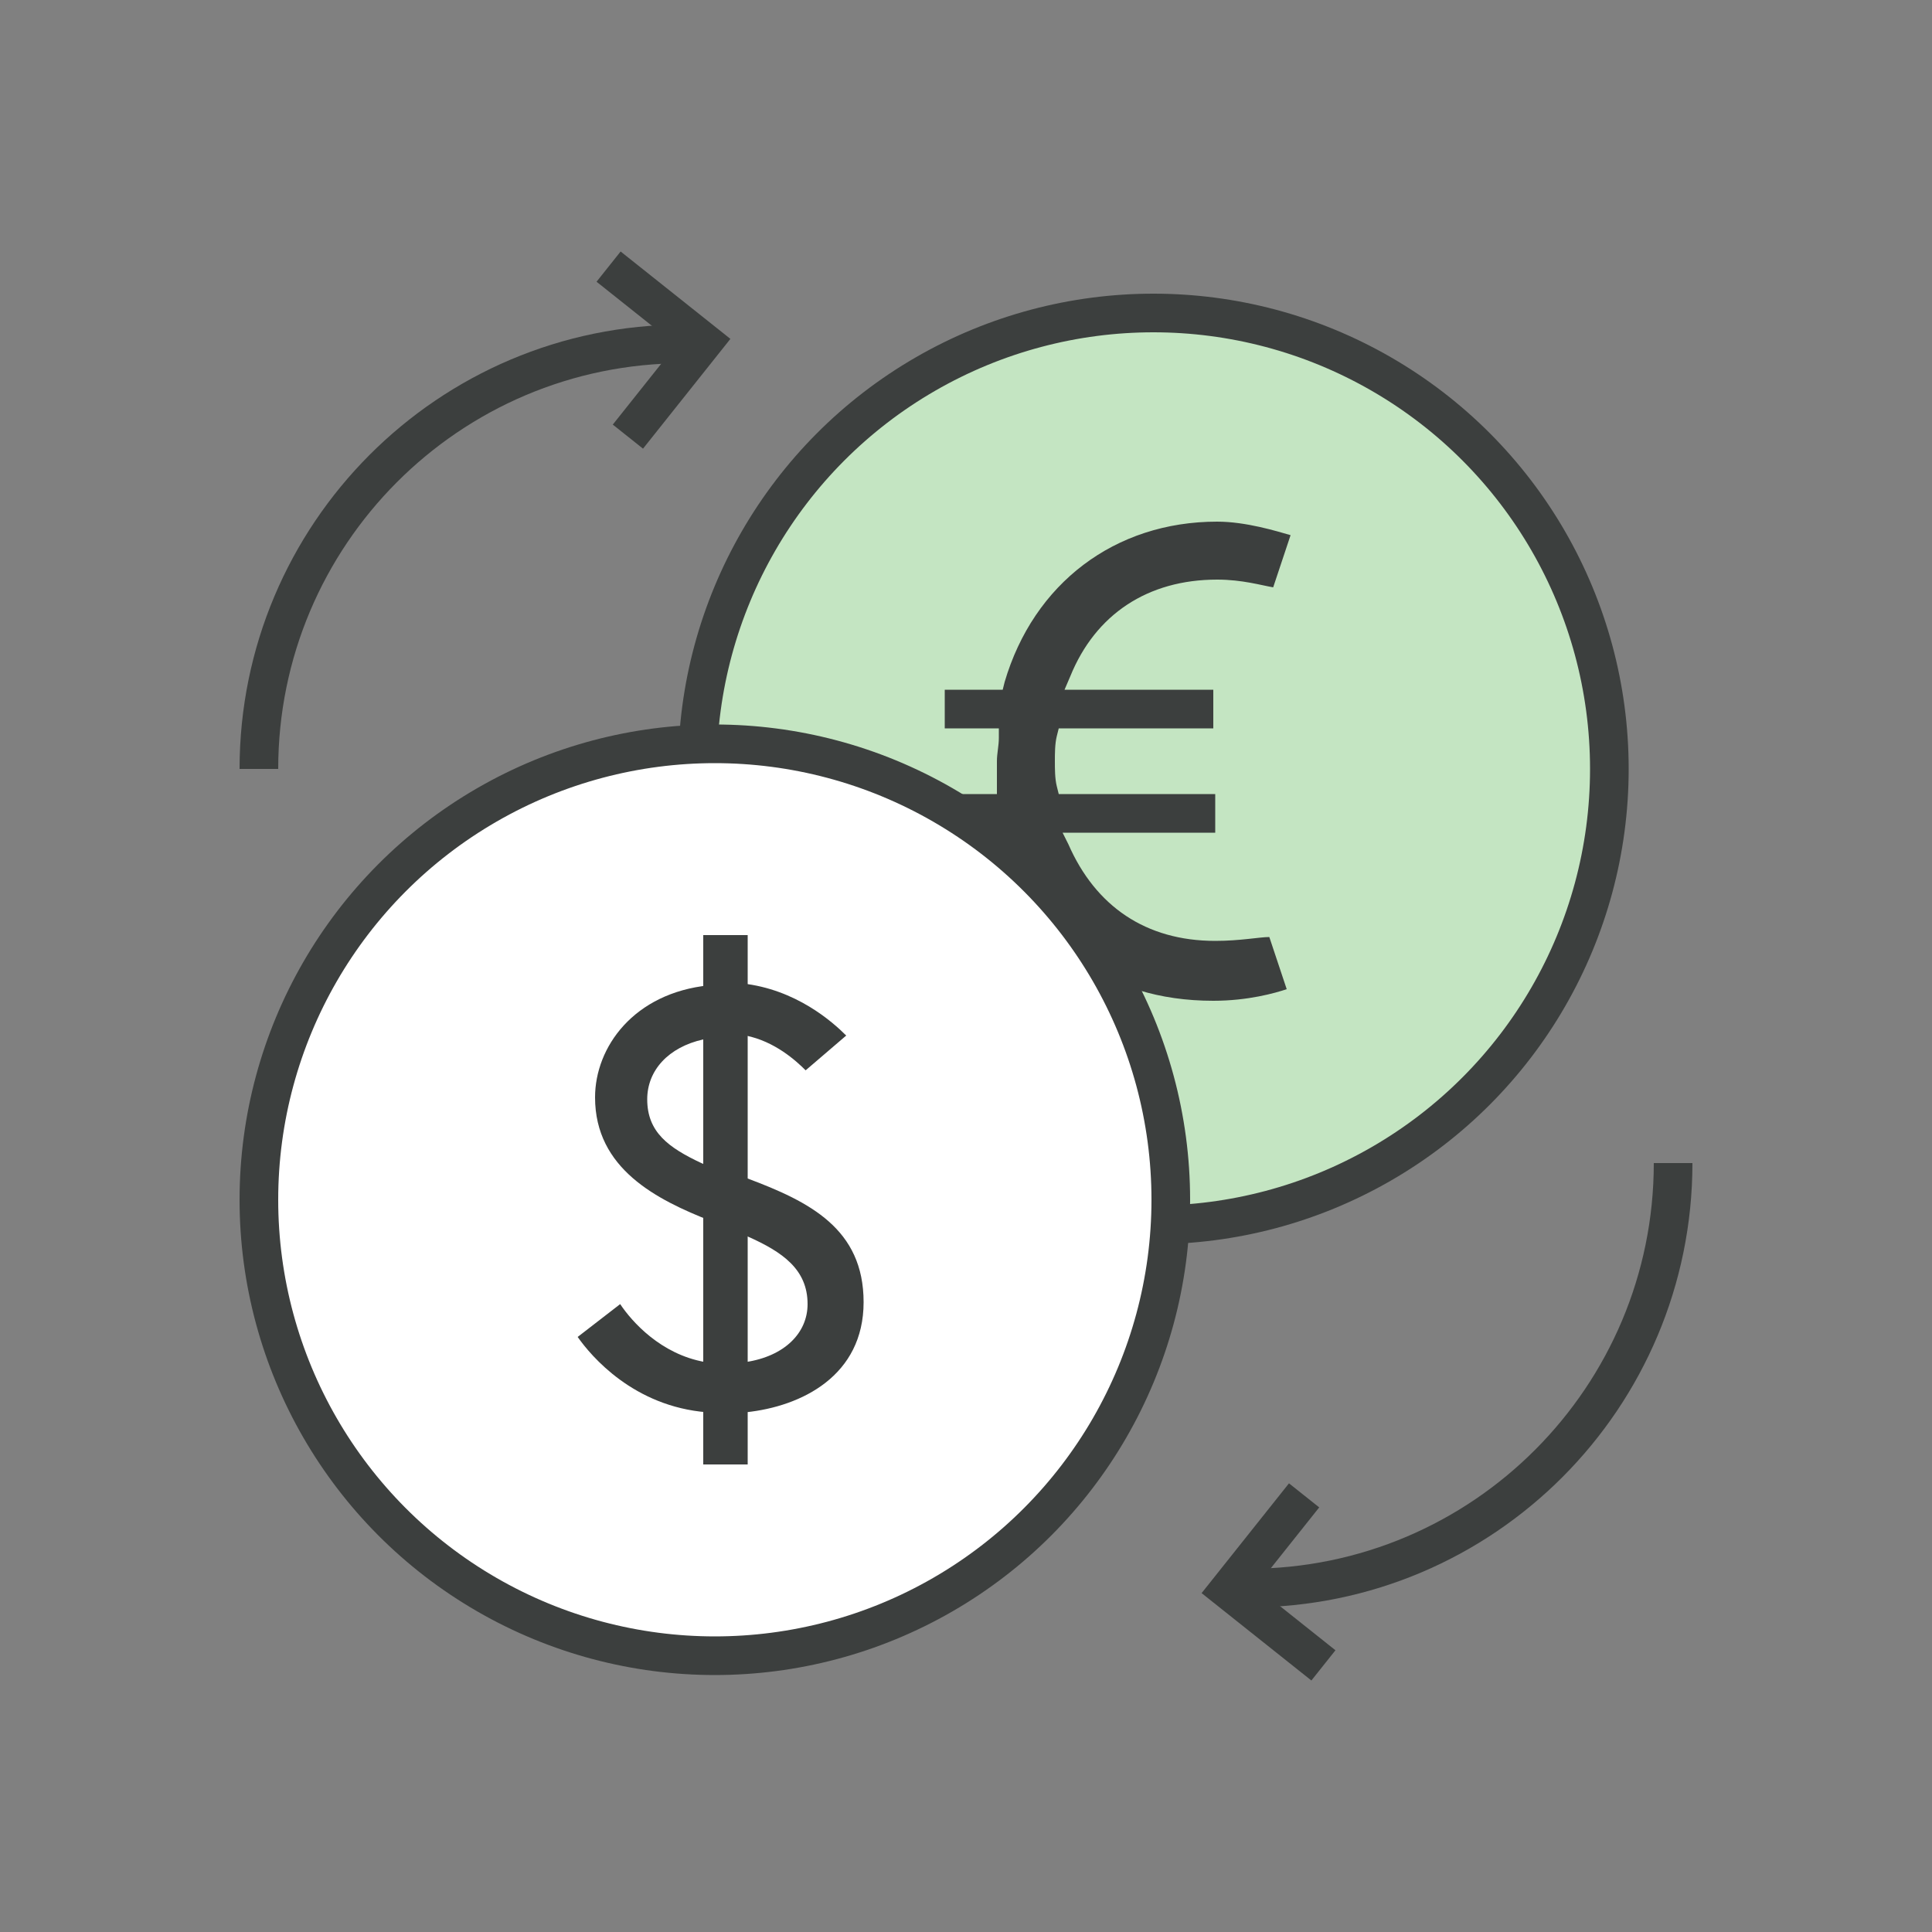
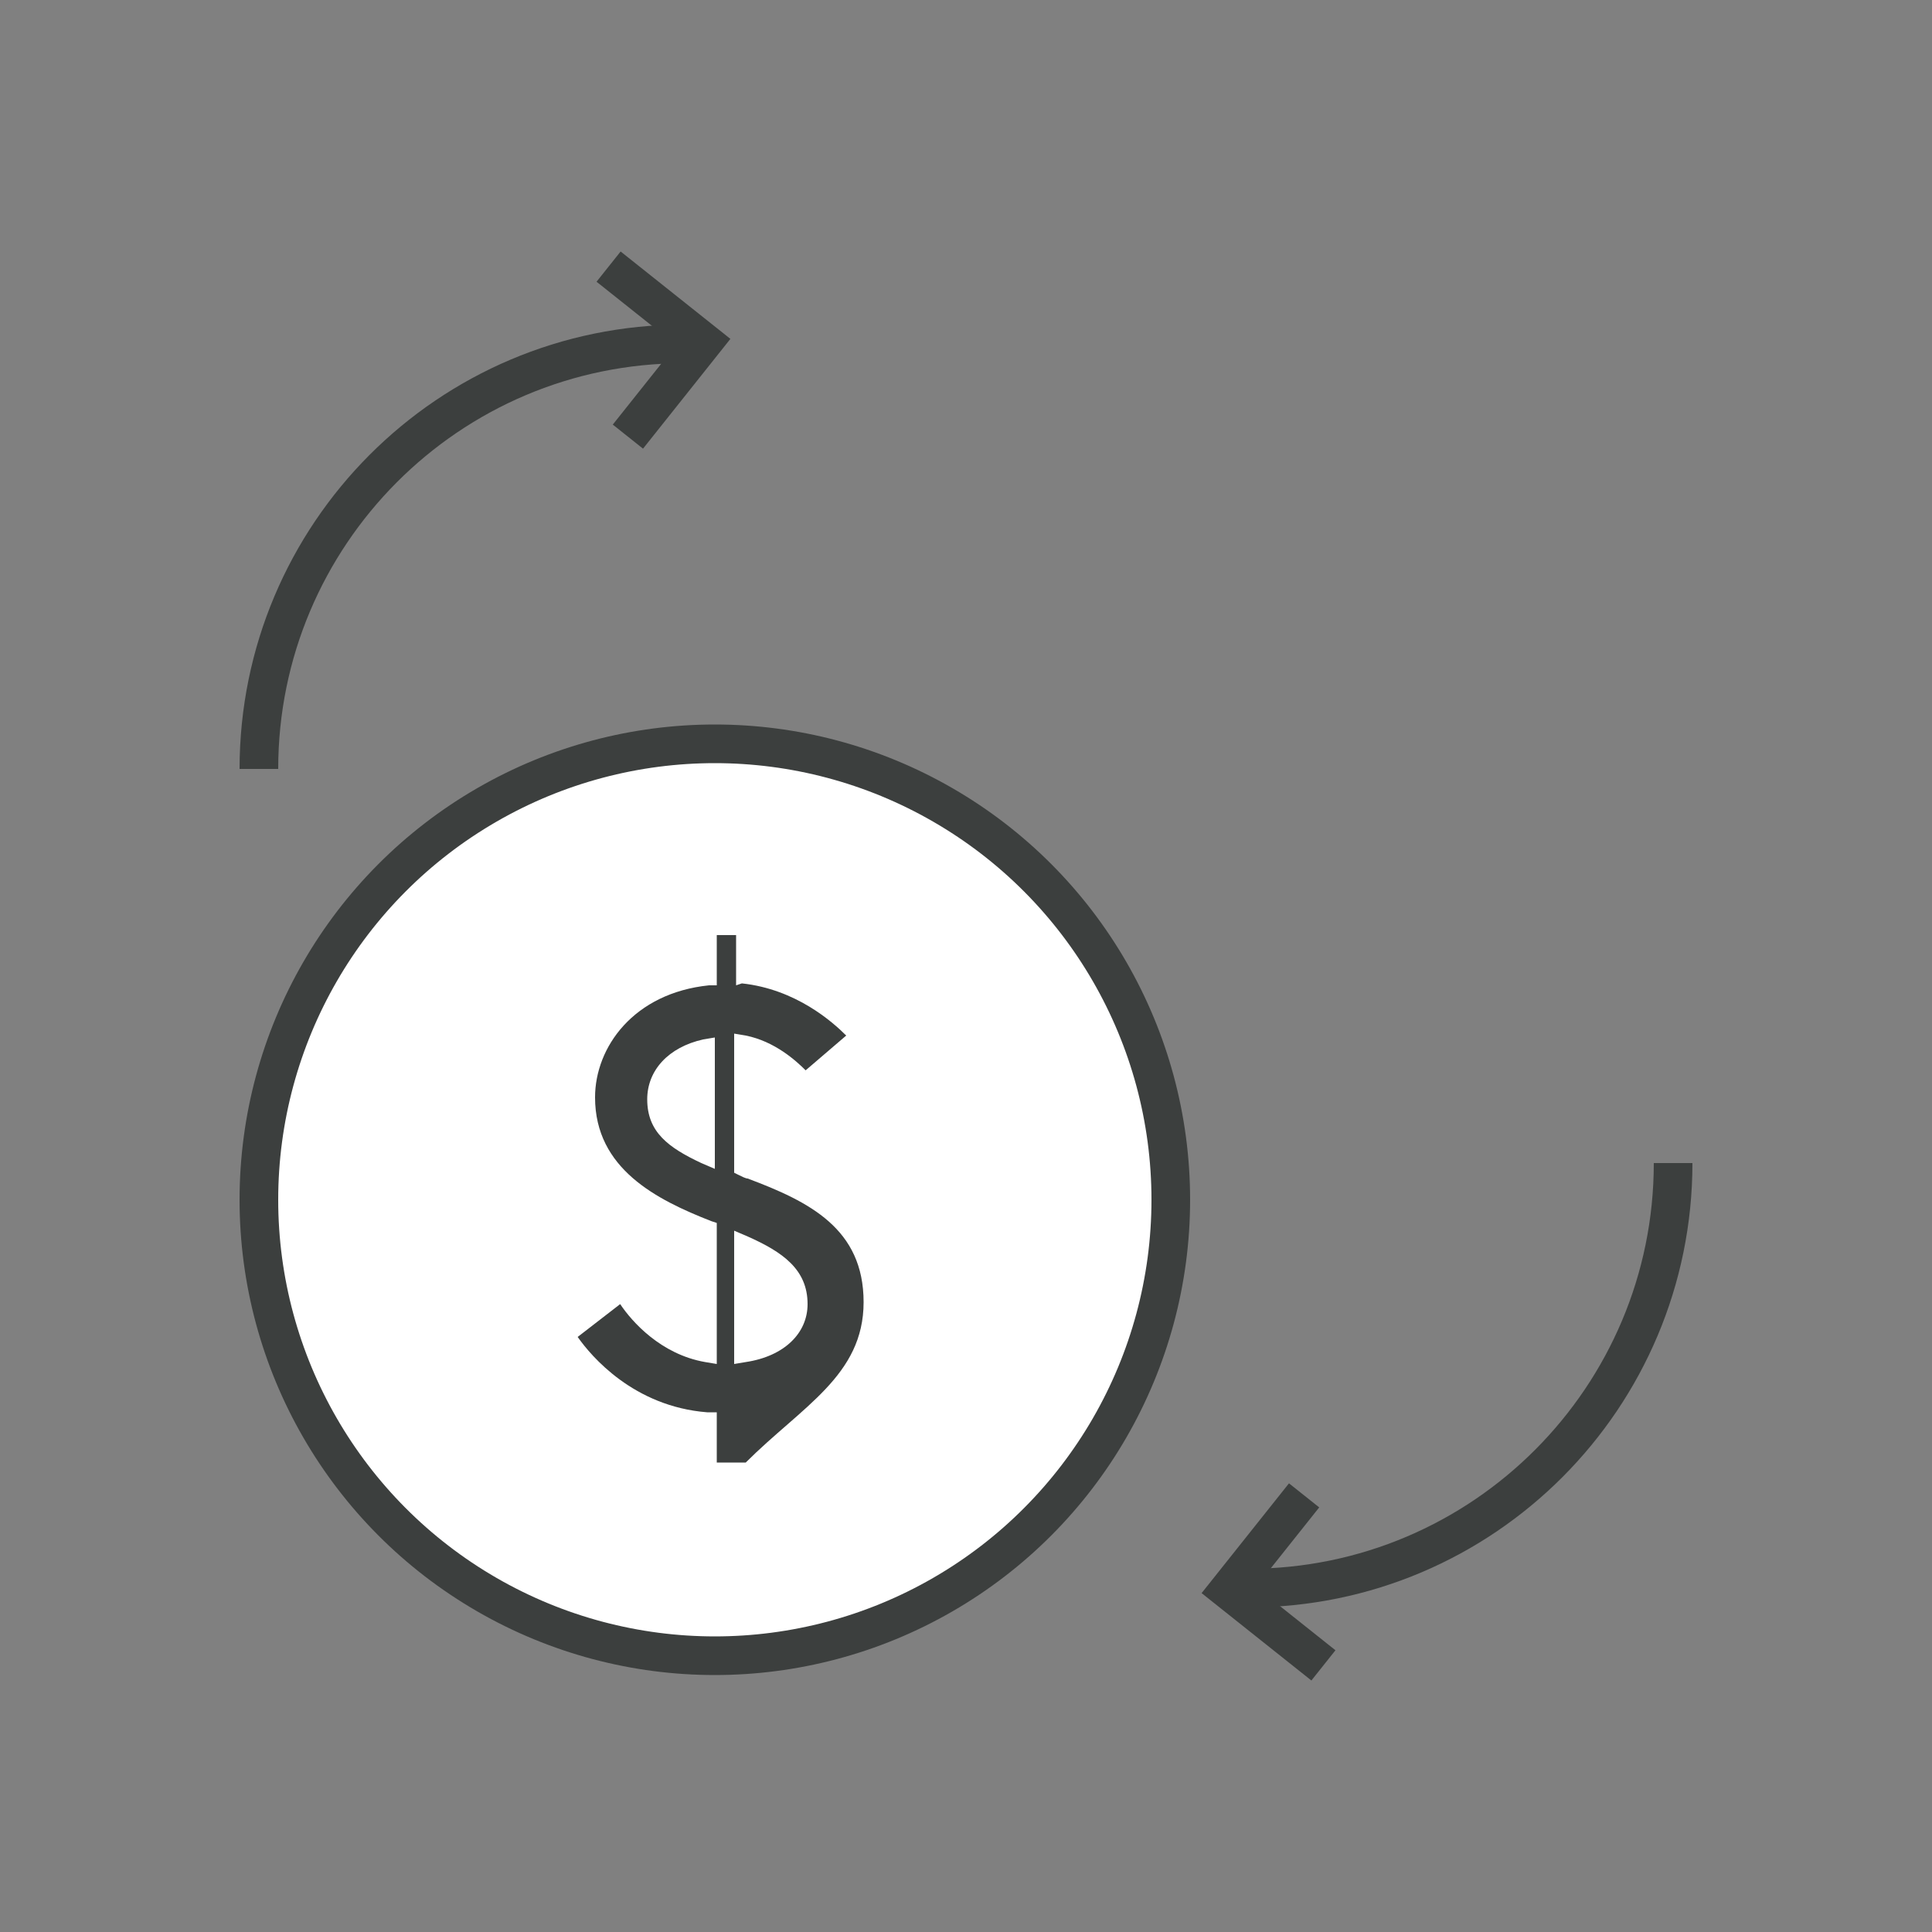
<svg xmlns="http://www.w3.org/2000/svg" version="1.1" id="katman_1" x="0px" y="0px" viewBox="0 0 100 100" style="enable-background:new 0 0 100 100;" xml:space="preserve">
  <rect x="0" y="0" width="100" height="100" fill="#808080" stroke="none" />
  <style type="text/css">
	.st0{fill:#C4E5C2;stroke:#3C3F3E;stroke-width:2;stroke-miterlimit:10;}
	.st1{fill:#3C3F3E;}
	.st2{fill:#FFFFFF;stroke:#3C3F3E;stroke-width:2;stroke-miterlimit:10;}
	.st3{fill:none;stroke:#3C3F3E;stroke-width:2;stroke-miterlimit:10;}
</style>
-   <circle class="st0" cx="59.7" cy="39.8" r="23.6" />
-   <path class="st1" d="M62.9,48.7c-3.6,0-6.2-1.8-7.6-5L55,43.1h7.9v-2h-8.1l-0.1-0.4c-0.1-0.4-0.1-0.9-0.1-1.3c0-0.4,0-0.9,0.1-1.3  l0.1-0.4h8v-2h-7.7l0.3-0.7c1.3-3.2,4-5,7.6-5c1.3,0,2.3,0.3,2.9,0.4l0.9-2.7c-0.7-0.2-2.3-0.7-3.8-0.7c-5.3,0-9.5,3.2-11,8.3  l-0.1,0.4h-3v2h2.8l0,0.5c0,0.4-0.1,0.8-0.1,1.2c0,0.4,0,0.8,0,1.2l0,0.5h-2.7v2h2.7l0.1,0.4c1.6,5.3,5.5,8.3,11.1,8.3  c1.8,0,3.2-0.4,3.8-0.6l-0.9-2.7C65.2,48.5,64.2,48.7,62.9,48.7z" />
  <circle class="st2" cx="37" cy="62.1" r="23.6" />
-   <path class="st1" d="M44.7,67.4c0-3.8-2.8-5.2-6-6.4c-0.1,0-0.3-0.1-0.5-0.2l-0.2-0.1v-7.2l0.6,0.1c1.5,0.3,2.6,1.3,3.1,1.8l2.1-1.8  c-0.7-0.7-2.6-2.4-5.4-2.7L38.1,51v-2.6h-1V51l-0.4,0c-3.9,0.4-5.9,3.2-5.9,5.8c0,3.7,3.2,5.3,6,6.4l0.3,0.1v7.3l-0.6-0.1  c-2.3-0.4-3.8-2.1-4.4-3l-2.2,1.7c0.7,1,2.9,3.6,6.7,3.9l0.5,0v2.6h1v-2.6l0.5,0C41.5,72.8,44.7,71.2,44.7,67.4z M37,60.5l-0.7-0.3  c-1.7-0.8-2.8-1.6-2.8-3.3c0-1.5,1.1-2.7,2.9-3.1l0.6-0.1V60.5z M38.6,70.5l-0.6,0.1v-6.9l0.7,0.3c1.8,0.8,3.1,1.7,3.1,3.5  C41.8,69,40.6,70.2,38.6,70.5z" />
+   <path class="st1" d="M44.7,67.4c0-3.8-2.8-5.2-6-6.4c-0.1,0-0.3-0.1-0.5-0.2l-0.2-0.1v-7.2l0.6,0.1c1.5,0.3,2.6,1.3,3.1,1.8l2.1-1.8  c-0.7-0.7-2.6-2.4-5.4-2.7L38.1,51v-2.6h-1V51l-0.4,0c-3.9,0.4-5.9,3.2-5.9,5.8c0,3.7,3.2,5.3,6,6.4l0.3,0.1v7.3l-0.6-0.1  c-2.3-0.4-3.8-2.1-4.4-3l-2.2,1.7c0.7,1,2.9,3.6,6.7,3.9l0.5,0v2.6h1l0.5,0C41.5,72.8,44.7,71.2,44.7,67.4z M37,60.5l-0.7-0.3  c-1.7-0.8-2.8-1.6-2.8-3.3c0-1.5,1.1-2.7,2.9-3.1l0.6-0.1V60.5z M38.6,70.5l-0.6,0.1v-6.9l0.7,0.3c1.8,0.8,3.1,1.7,3.1,3.5  C41.8,69,40.6,70.2,38.6,70.5z" />
  <g>
    <path class="st3" d="M13.4,39.8c0-12.1,9.8-22,22-22" />
    <polyline class="st3" points="31.5,13.8 36.4,17.7 32.5,22.6  " />
  </g>
  <g>
    <path class="st3" d="M86.6,60.2c0,12.1-9.8,22-22,22" />
    <polyline class="st3" points="68.5,86.2 63.6,82.3 67.5,77.4  " />
  </g>
-   <rect x="36.4" y="48.4" class="st1" width="2.3" height="27.4" />
</svg>